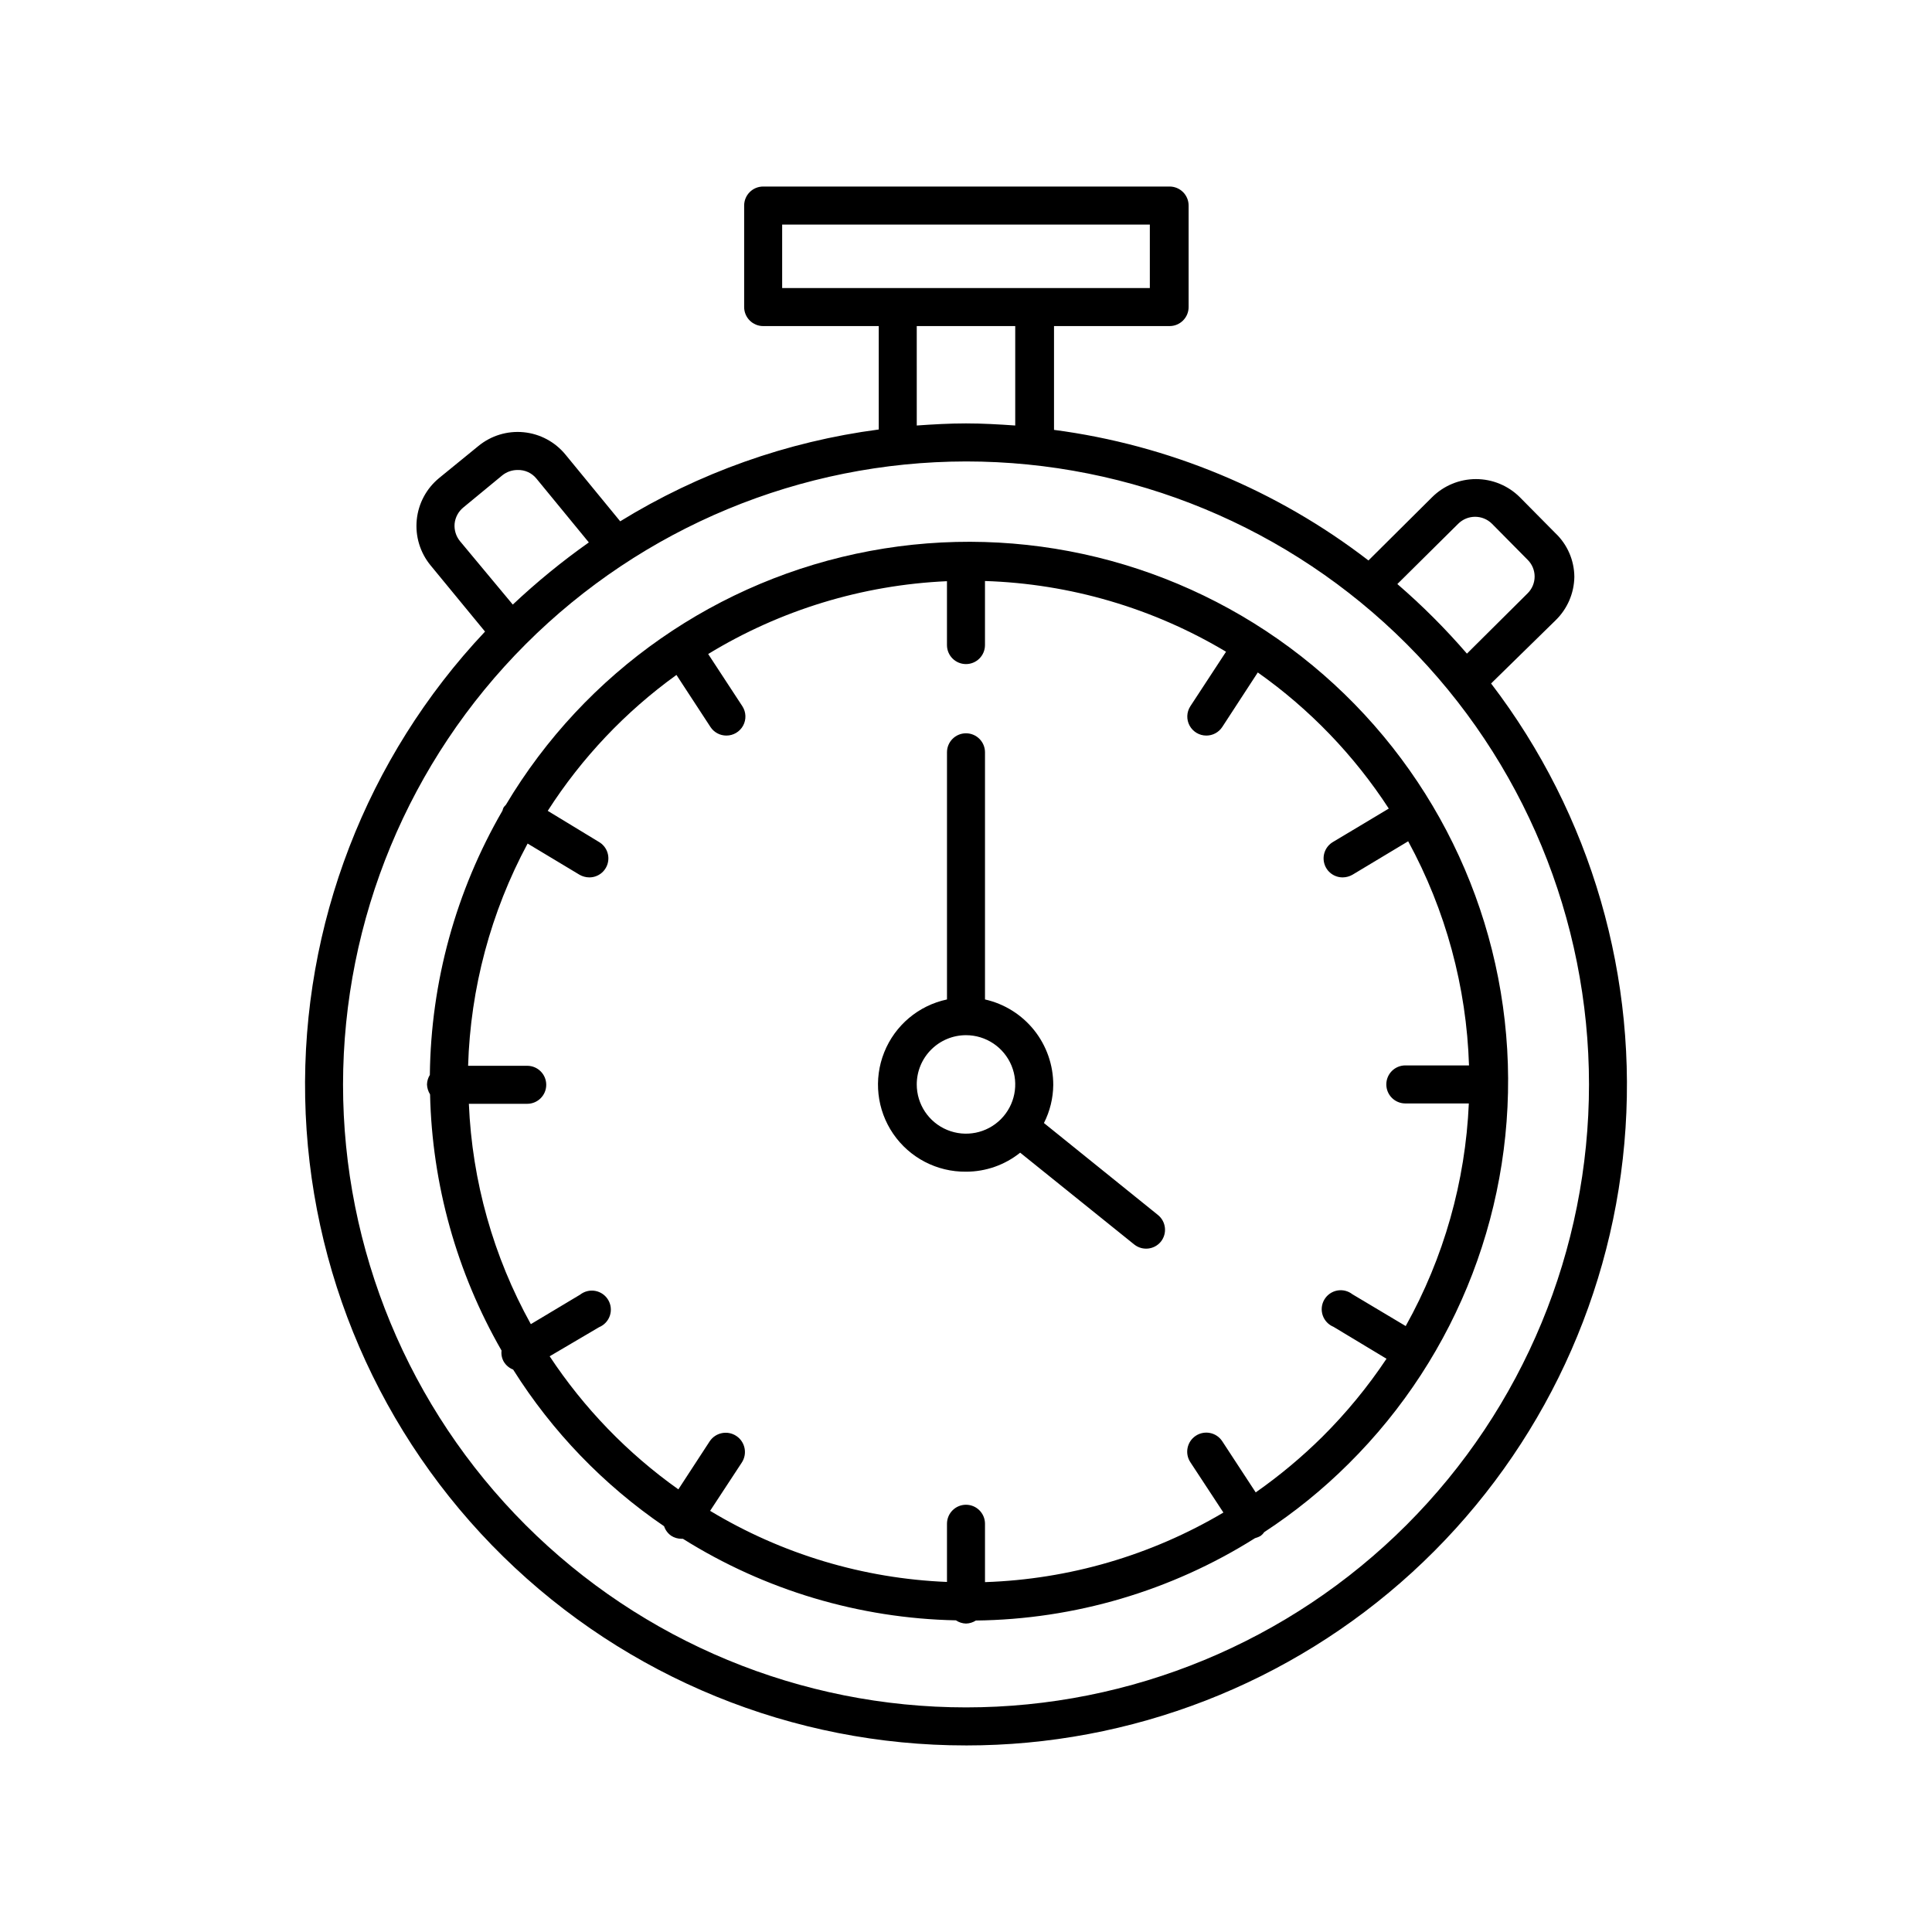
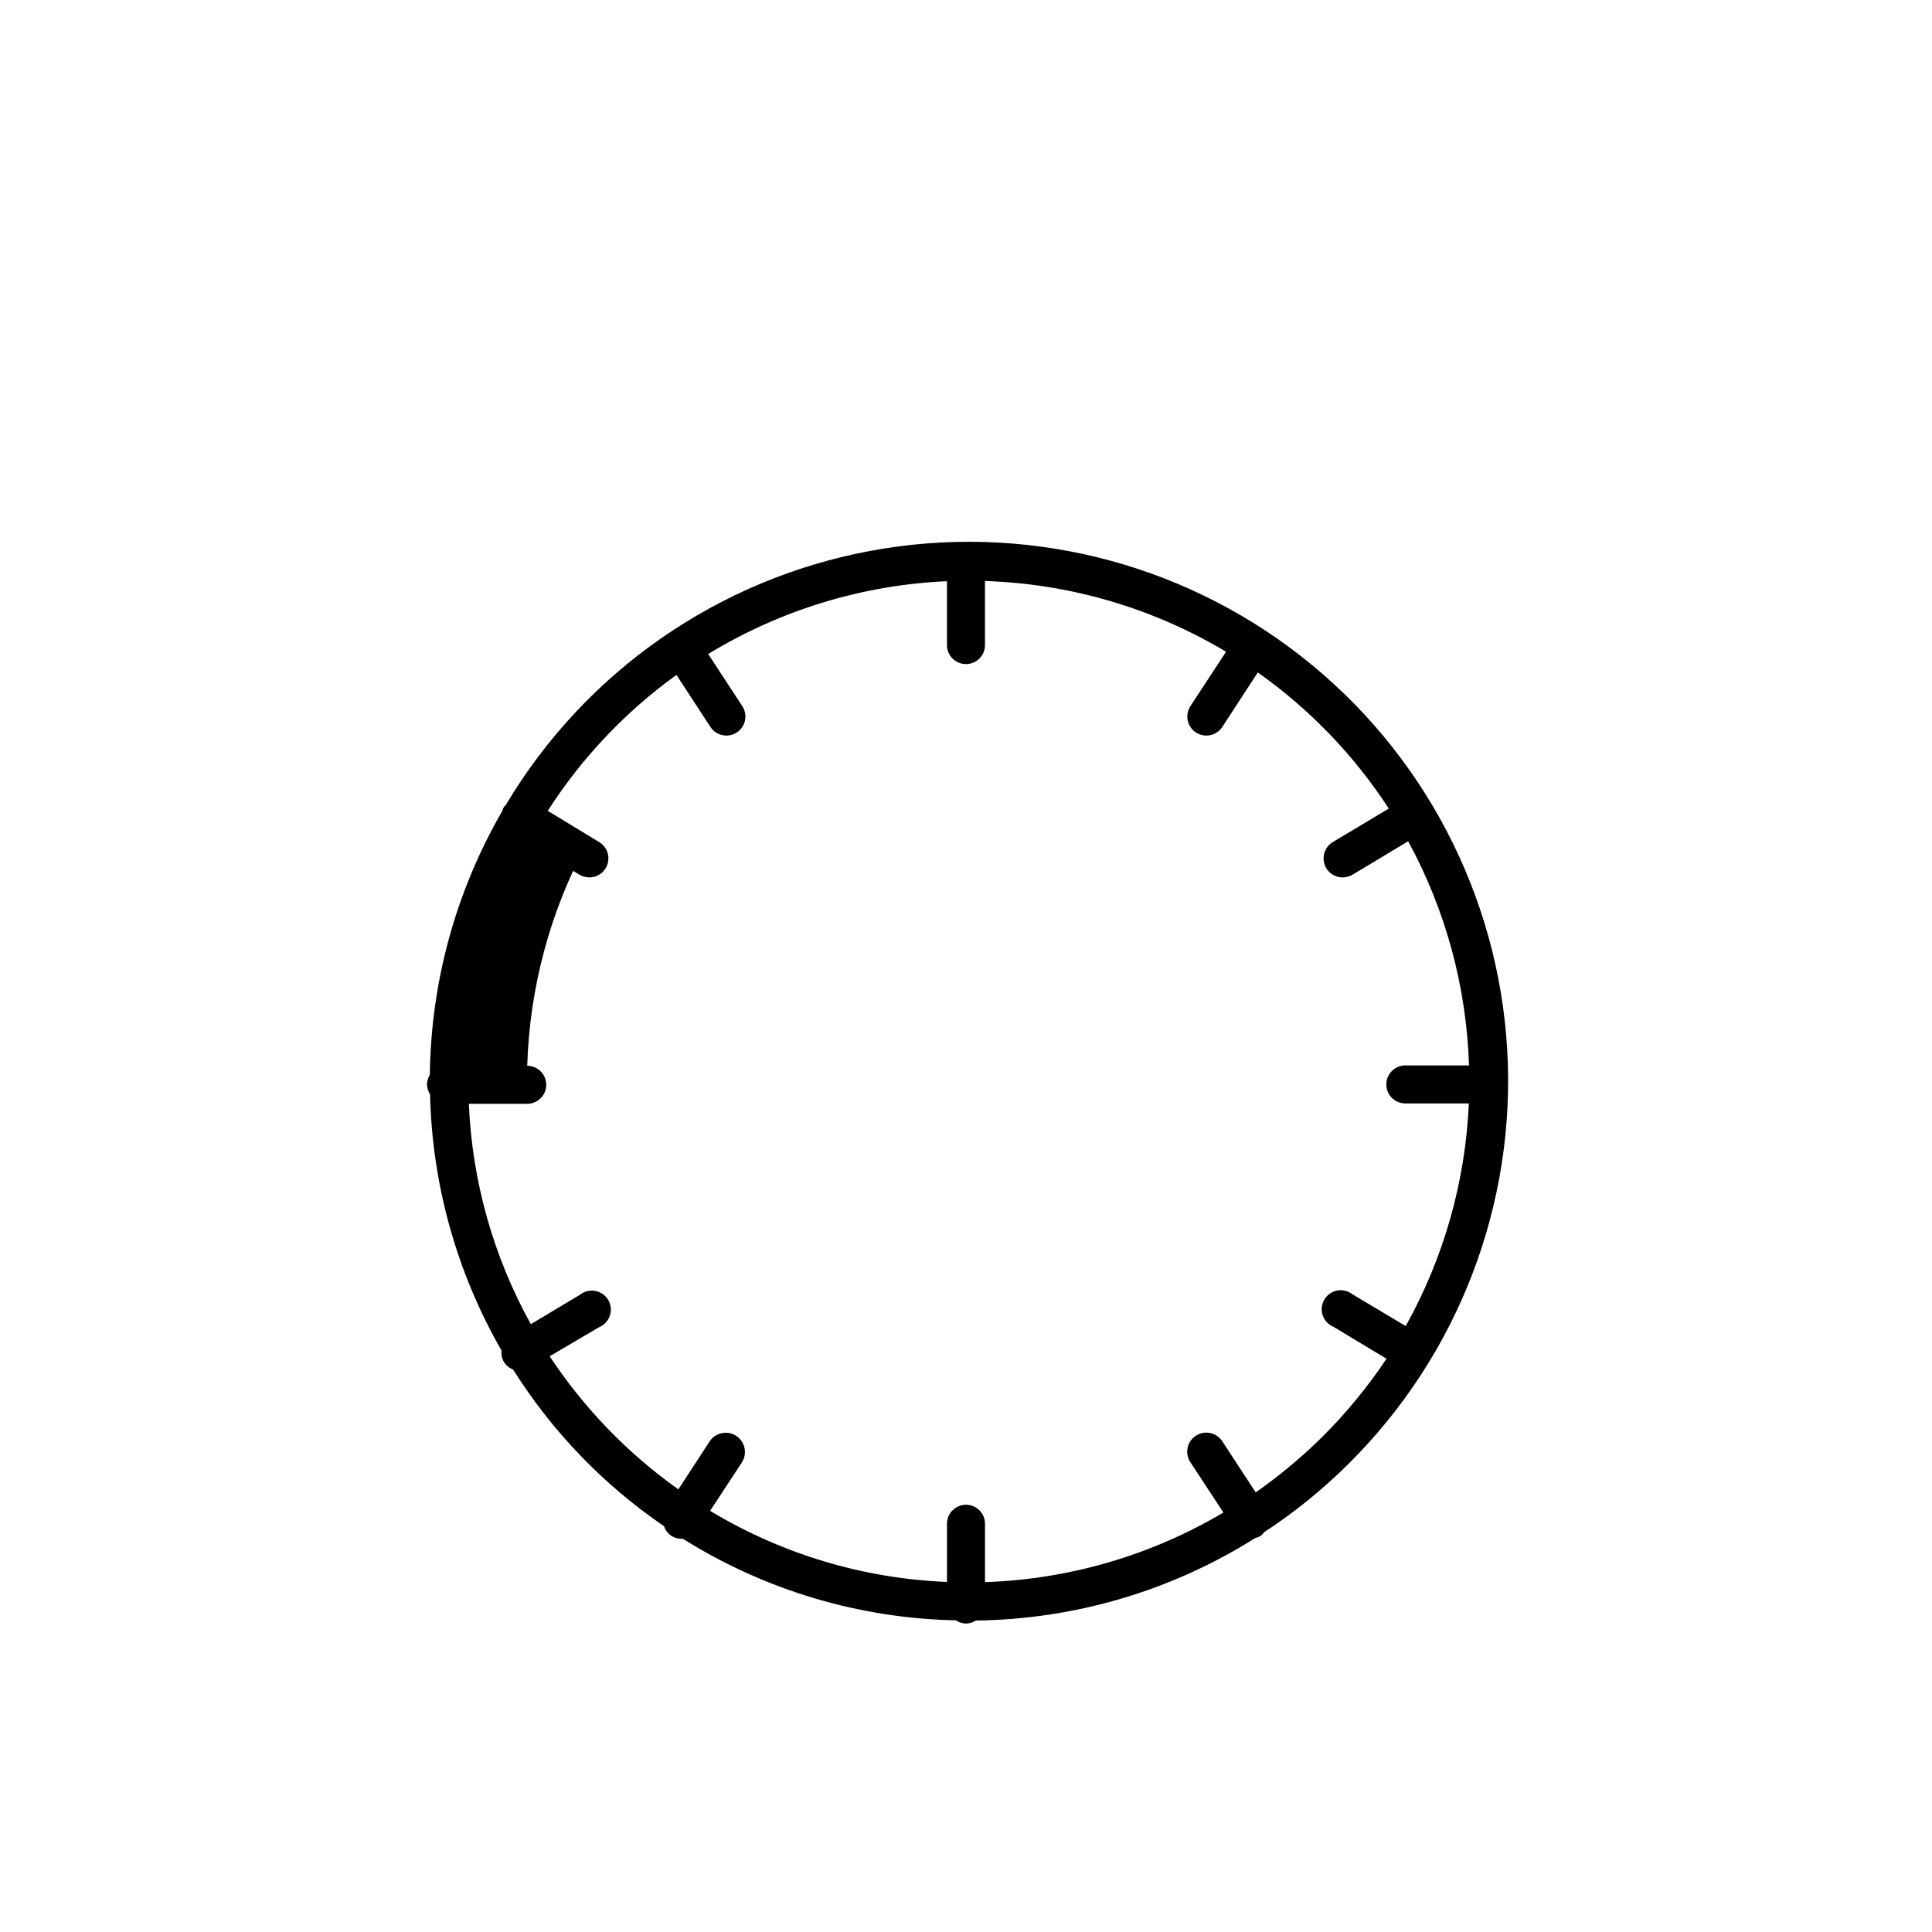
<svg xmlns="http://www.w3.org/2000/svg" fill="#000000" width="800px" height="800px" version="1.1" viewBox="144 144 512 512">
  <g>
-     <path d="m400 606.56c43.766 0.023 85.957-16.352 118.25-45.891 32.297-29.543 52.355-70.109 56.223-113.71 3.867-43.598-8.734-87.062-35.32-121.83l17.027-16.676c3.16-3.035 4.977-7.207 5.039-11.59-0.035-4.387-1.852-8.57-5.039-11.586l-9.422-9.523c-3.086-3.066-7.262-4.789-11.613-4.789-4.352 0-8.523 1.723-11.613 4.789l-16.879 16.777h0.004c-24.246-18.676-52.992-30.613-83.332-34.609v-27.508h30.633c1.336 0 2.617-0.531 3.562-1.477 0.945-0.945 1.477-2.227 1.477-3.562v-26.902c0-1.34-0.531-2.621-1.477-3.562-0.945-0.945-2.227-1.477-3.562-1.477h-107.71c-2.781 0-5.039 2.254-5.039 5.039v26.902c0 1.336 0.531 2.617 1.477 3.562 0.945 0.945 2.227 1.477 3.562 1.477h30.633v27.406c-24.301 3.188-47.652 11.48-68.52 24.332l-14.508-17.684c-2.758-3.363-6.738-5.496-11.07-5.922-4.328-0.422-8.648 0.891-12.008 3.656l-10.379 8.465h0.004c-3.379 2.758-5.519 6.742-5.953 11.082-0.434 4.336 0.871 8.668 3.633 12.043l14.461 17.582c-31.453 33.359-48.566 77.723-47.664 123.56 0.906 45.84 19.758 89.496 52.504 121.59 32.746 32.094 76.773 50.055 122.62 50.031zm130.43-323.75c2.481-2.473 6.492-2.473 8.969 0l9.422 9.523c1.195 1.172 1.871 2.781 1.871 4.457s-0.676 3.285-1.871 4.457l-16.07 15.973c-5.688-6.59-11.848-12.754-18.441-18.441zm-179.15-62.473v-16.828h97.438v16.828zm61.766 10.078v26.348c-4.332-0.301-8.664-0.555-13.047-0.555s-8.715 0.25-13.047 0.555l-0.004-26.348zm-147.16 56.98c-1.055-1.305-1.559-2.965-1.41-4.637 0.18-1.676 1.012-3.215 2.32-4.281l10.328-8.516c1.145-0.914 2.562-1.41 4.027-1.41 1.953-0.062 3.82 0.793 5.039 2.316l13.855 16.879c-7.094 5.016-13.828 10.52-20.152 16.473zm134.12-21.109c43.785 0 85.777 17.395 116.74 48.355 30.961 30.961 48.355 72.953 48.355 116.74 0 43.785-17.395 85.781-48.355 116.74-30.965 30.961-72.957 48.355-116.74 48.355-43.789 0-85.781-17.395-116.74-48.355-30.965-30.961-48.359-72.957-48.359-116.74 0.055-43.77 17.465-85.734 48.418-116.68 30.949-30.949 72.91-48.363 116.68-48.414z" />
-     <path d="m257.97 434c0.539 23.867 7.051 47.219 18.945 67.914-0.129 1.031 0.082 2.074 0.605 2.973 0.574 0.941 1.441 1.668 2.469 2.066 10.34 16.438 23.957 30.57 40 41.516 0.34 1.016 0.992 1.898 1.867 2.516 0.824 0.535 1.785 0.816 2.769 0.809h0.352c21.715 13.621 46.719 21.094 72.348 21.613 0.793 0.531 1.719 0.828 2.672 0.855 0.93-0.02 1.836-0.301 2.617-0.805 26.195-0.305 51.793-7.856 73.961-21.816 0.547-0.145 1.074-0.363 1.562-0.656 0.352-0.266 0.656-0.59 0.906-0.957 8.035-5.254 15.512-11.312 22.316-18.086 29.145-28.879 44.465-68.887 42.066-109.84-2.402-40.957-22.289-78.902-54.602-104.18-32.316-25.277-73.934-35.445-114.27-27.914-40.328 7.531-75.473 32.035-96.484 67.273-0.199 0.188-0.383 0.391-0.555 0.602-0.164 0.301-0.281 0.625-0.355 0.957-12.344 21.293-18.973 45.418-19.242 70.031-0.473 0.758-0.734 1.625-0.758 2.519 0.035 0.926 0.316 1.832 0.805 2.617zm25.844-66.453 13.754 8.262 0.004 0.004c0.781 0.449 1.668 0.691 2.57 0.703 2.277 0.023 4.285-1.484 4.898-3.68 0.617-2.195-0.32-4.527-2.281-5.691l-13.602-8.262c9.004-14.043 20.574-26.266 34.109-36.02l9.02 13.805-0.004-0.004c0.938 1.426 2.531 2.277 4.234 2.269 1.84-0.004 3.531-1.012 4.414-2.625 0.879-1.617 0.812-3.586-0.184-5.133l-9.07-13.855h0.004c19.125-11.664 40.895-18.305 63.277-19.297v16.93c0 2.781 2.254 5.035 5.039 5.035 2.781 0 5.035-2.254 5.035-5.035v-16.98c22.543 0.719 44.527 7.172 63.883 18.742l-9.469 14.461c-0.996 1.547-1.066 3.516-0.184 5.133 0.883 1.613 2.574 2.621 4.414 2.625 1.703 0.008 3.297-0.844 4.231-2.269l9.422-14.461v0.004c13.754 9.715 25.535 21.957 34.715 36.07l-14.812 8.867c-1.961 1.164-2.894 3.496-2.281 5.691 0.613 2.195 2.621 3.703 4.902 3.68 0.902-0.012 1.785-0.254 2.566-0.703l14.762-8.867c9.945 18.266 15.465 38.609 16.121 59.398h-16.875c-2.785 0-5.039 2.254-5.039 5.039 0 2.781 2.254 5.039 5.039 5.039h16.828c-0.902 20.699-6.629 40.902-16.727 58.996l-14.105-8.414h-0.004c-1.145-0.902-2.621-1.266-4.055-0.996-1.43 0.273-2.676 1.152-3.41 2.41-0.738 1.258-0.891 2.769-0.426 4.152 0.465 1.379 1.508 2.492 2.856 3.047l14.055 8.465c-4.973 7.453-10.676 14.391-17.027 20.707-5.453 5.391-11.352 10.312-17.637 14.711l-8.867-13.555c-1.527-2.336-4.664-2.988-7-1.461-2.34 1.531-2.992 4.668-1.461 7.004l8.766 13.352c-19.176 11.359-40.902 17.699-63.18 18.438v-15.465c0-2.781-2.254-5.039-5.035-5.039-2.785 0-5.039 2.258-5.039 5.039v15.418c-22.18-0.898-43.77-7.379-62.773-18.844l8.363-12.746c1.57-2.336 0.949-5.508-1.387-7.078-2.336-1.574-5.508-0.953-7.078 1.383l-8.312 12.746v0.004c-13.449-9.551-25.012-21.508-34.109-35.27l13.098-7.707c1.348-0.555 2.391-1.668 2.856-3.047 0.465-1.383 0.312-2.898-0.426-4.156-0.734-1.258-1.98-2.133-3.41-2.406-1.434-0.27-2.91 0.094-4.055 0.992l-13.047 7.809-0.004 0.004c-9.941-17.922-15.566-37.918-16.422-58.395h15.469-0.004c2.781 0 5.039-2.254 5.039-5.035 0-2.785-2.258-5.039-5.039-5.039h-15.668c0.625-20.59 6.023-40.75 15.77-58.895z" />
-     <path d="m400 454.51c5.219 0.004 10.285-1.773 14.355-5.039l30.23 24.336v-0.004c2.16 1.727 5.309 1.391 7.055-0.754 1.727-2.16 1.387-5.309-0.758-7.055l-30.23-24.383h0.004c1.586-3.125 2.43-6.574 2.469-10.078 0.012-5.269-1.773-10.391-5.059-14.512-3.289-4.121-7.887-7-13.031-8.156v-65.496c0-1.336-0.531-2.617-1.473-3.562-0.945-0.945-2.227-1.477-3.562-1.477-2.785 0-5.039 2.254-5.039 5.039v65.496c-7.535 1.598-13.773 6.848-16.633 14-2.863 7.148-1.969 15.254 2.383 21.609 4.352 6.352 11.586 10.117 19.289 10.035zm0-36.172v-0.004c5.277 0 10.035 3.18 12.055 8.055 2.019 4.879 0.902 10.488-2.828 14.223-3.734 3.731-9.344 4.848-14.223 2.828-4.875-2.019-8.055-6.777-8.055-12.055 0-3.461 1.375-6.781 3.824-9.227 2.445-2.449 5.766-3.824 9.227-3.824z" />
+     <path d="m257.97 434c0.539 23.867 7.051 47.219 18.945 67.914-0.129 1.031 0.082 2.074 0.605 2.973 0.574 0.941 1.441 1.668 2.469 2.066 10.34 16.438 23.957 30.57 40 41.516 0.34 1.016 0.992 1.898 1.867 2.516 0.824 0.535 1.785 0.816 2.769 0.809h0.352c21.715 13.621 46.719 21.094 72.348 21.613 0.793 0.531 1.719 0.828 2.672 0.855 0.93-0.02 1.836-0.301 2.617-0.805 26.195-0.305 51.793-7.856 73.961-21.816 0.547-0.145 1.074-0.363 1.562-0.656 0.352-0.266 0.656-0.59 0.906-0.957 8.035-5.254 15.512-11.312 22.316-18.086 29.145-28.879 44.465-68.887 42.066-109.84-2.402-40.957-22.289-78.902-54.602-104.18-32.316-25.277-73.934-35.445-114.27-27.914-40.328 7.531-75.473 32.035-96.484 67.273-0.199 0.188-0.383 0.391-0.555 0.602-0.164 0.301-0.281 0.625-0.355 0.957-12.344 21.293-18.973 45.418-19.242 70.031-0.473 0.758-0.734 1.625-0.758 2.519 0.035 0.926 0.316 1.832 0.805 2.617zm25.844-66.453 13.754 8.262 0.004 0.004c0.781 0.449 1.668 0.691 2.57 0.703 2.277 0.023 4.285-1.484 4.898-3.68 0.617-2.195-0.32-4.527-2.281-5.691l-13.602-8.262c9.004-14.043 20.574-26.266 34.109-36.02l9.02 13.805-0.004-0.004c0.938 1.426 2.531 2.277 4.234 2.269 1.84-0.004 3.531-1.012 4.414-2.625 0.879-1.617 0.812-3.586-0.184-5.133l-9.07-13.855h0.004c19.125-11.664 40.895-18.305 63.277-19.297v16.93c0 2.781 2.254 5.035 5.039 5.035 2.781 0 5.035-2.254 5.035-5.035v-16.98c22.543 0.719 44.527 7.172 63.883 18.742l-9.469 14.461c-0.996 1.547-1.066 3.516-0.184 5.133 0.883 1.613 2.574 2.621 4.414 2.625 1.703 0.008 3.297-0.844 4.231-2.269l9.422-14.461v0.004c13.754 9.715 25.535 21.957 34.715 36.07l-14.812 8.867c-1.961 1.164-2.894 3.496-2.281 5.691 0.613 2.195 2.621 3.703 4.902 3.68 0.902-0.012 1.785-0.254 2.566-0.703l14.762-8.867c9.945 18.266 15.465 38.609 16.121 59.398h-16.875c-2.785 0-5.039 2.254-5.039 5.039 0 2.781 2.254 5.039 5.039 5.039h16.828c-0.902 20.699-6.629 40.902-16.727 58.996l-14.105-8.414h-0.004c-1.145-0.902-2.621-1.266-4.055-0.996-1.43 0.273-2.676 1.152-3.41 2.41-0.738 1.258-0.891 2.769-0.426 4.152 0.465 1.379 1.508 2.492 2.856 3.047l14.055 8.465c-4.973 7.453-10.676 14.391-17.027 20.707-5.453 5.391-11.352 10.312-17.637 14.711l-8.867-13.555c-1.527-2.336-4.664-2.988-7-1.461-2.34 1.531-2.992 4.668-1.461 7.004l8.766 13.352c-19.176 11.359-40.902 17.699-63.18 18.438v-15.465c0-2.781-2.254-5.039-5.035-5.039-2.785 0-5.039 2.258-5.039 5.039v15.418c-22.18-0.898-43.77-7.379-62.773-18.844l8.363-12.746c1.57-2.336 0.949-5.508-1.387-7.078-2.336-1.574-5.508-0.953-7.078 1.383l-8.312 12.746v0.004c-13.449-9.551-25.012-21.508-34.109-35.27l13.098-7.707c1.348-0.555 2.391-1.668 2.856-3.047 0.465-1.383 0.312-2.898-0.426-4.156-0.734-1.258-1.98-2.133-3.41-2.406-1.434-0.27-2.91 0.094-4.055 0.992l-13.047 7.809-0.004 0.004c-9.941-17.922-15.566-37.918-16.422-58.395h15.469-0.004c2.781 0 5.039-2.254 5.039-5.035 0-2.785-2.258-5.039-5.039-5.039c0.625-20.59 6.023-40.75 15.77-58.895z" />
  </g>
</svg>